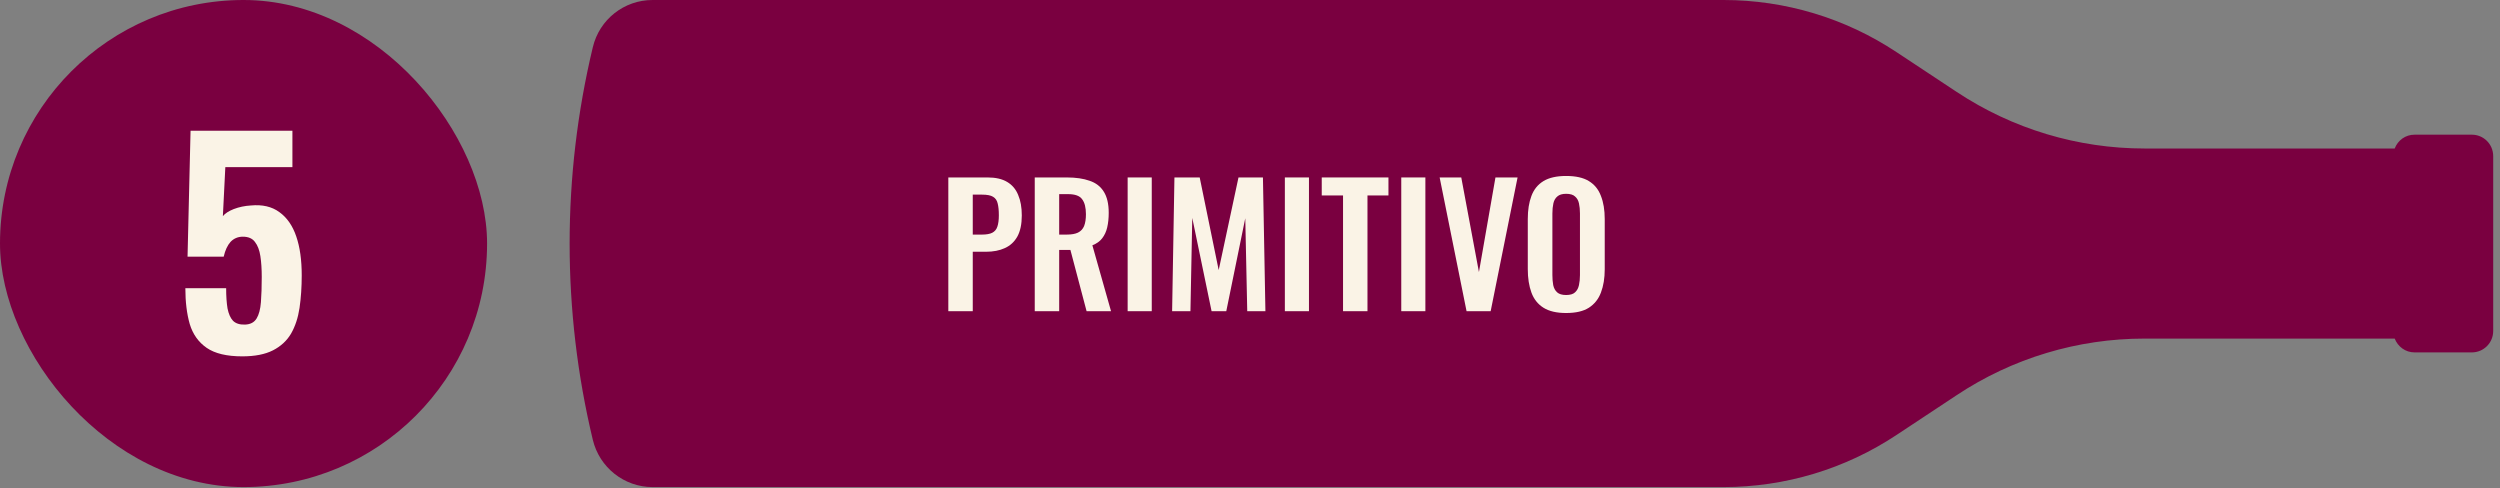
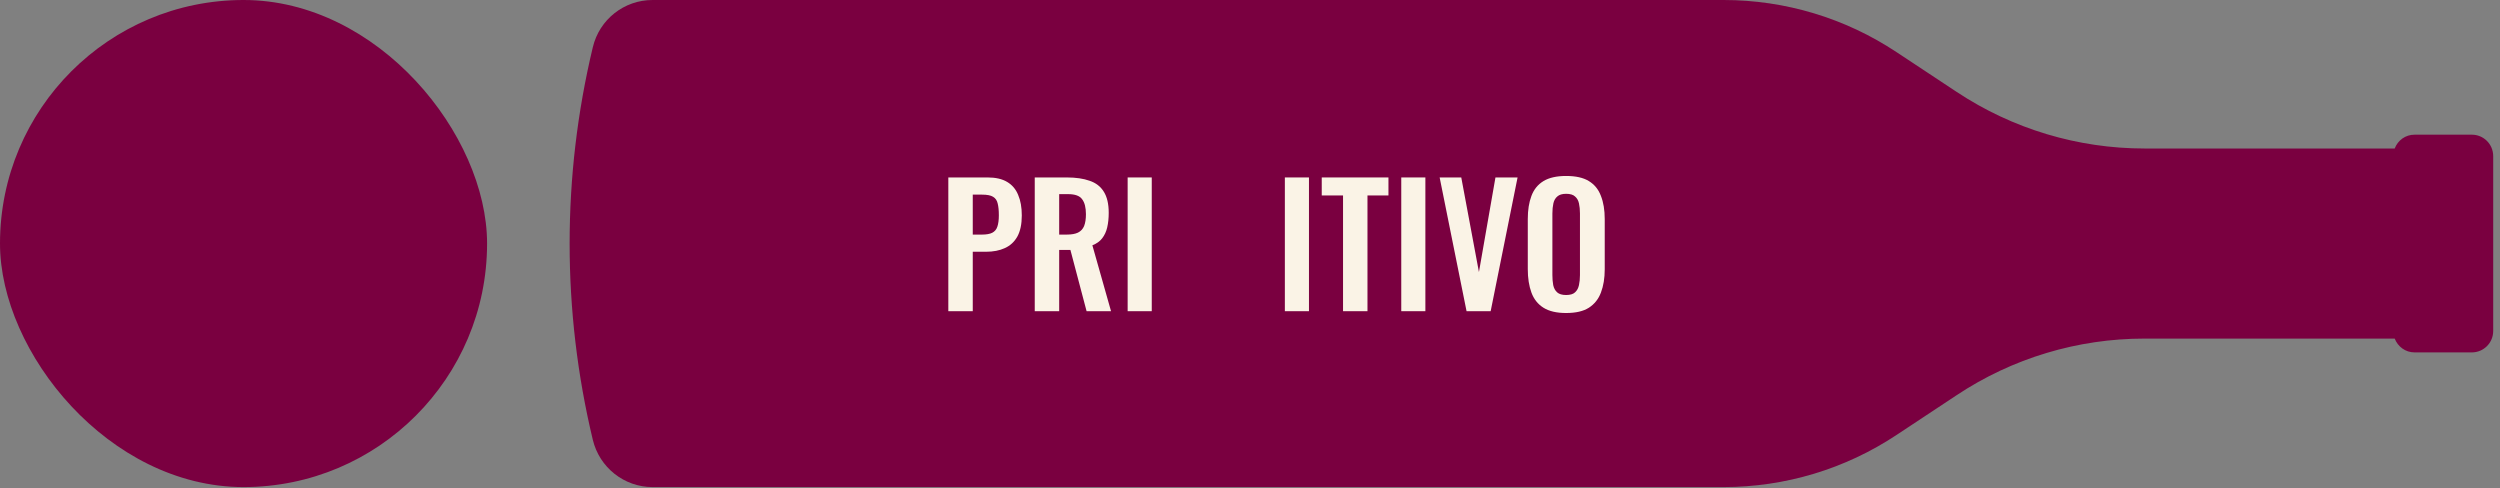
<svg xmlns="http://www.w3.org/2000/svg" width="297" height="58" viewBox="0 0 297 58" fill="none">
  <rect x="0" y="0" width="297" height="58" fill="#808080" stroke="none" />
  <path d="M296.192 28.917L296.192 18.547C296.192 17.136 295.06 16 293.653 16L286.847 16C285.761 16 284.858 16.675 284.491 17.642L254.758 17.642C246.836 17.642 239.081 15.31 232.459 10.923L225.316 6.198C219.213 2.148 212.071 -3.67706e-06 204.76 -3.99663e-06L77.522 -9.55834e-06C74.142 -9.70609e-06 71.206 2.316 70.426 5.615C66.755 20.94 66.755 36.925 70.426 52.251C71.221 55.549 74.158 57.865 77.522 57.865L204.76 57.865C212.071 57.865 219.213 55.718 225.316 51.668L232.459 46.943C239.066 42.555 246.82 40.224 254.758 40.224L284.491 40.224C284.858 41.175 285.761 41.865 286.847 41.865L293.653 41.865C295.06 41.865 296.192 40.73 296.192 39.318L296.192 28.948" fill="#7A0040" />
  <path d="M186.052 37.186C184.927 37.186 184.031 36.977 183.364 36.558C182.698 36.14 182.22 35.538 181.933 34.754C181.645 33.969 181.501 33.041 181.501 31.968V26.025C181.501 24.953 181.645 24.037 181.933 23.279C182.22 22.507 182.698 21.919 183.364 21.513C184.031 21.108 184.927 20.905 186.052 20.905C187.203 20.905 188.105 21.108 188.759 21.513C189.426 21.919 189.903 22.507 190.191 23.279C190.491 24.037 190.642 24.953 190.642 26.025V31.988C190.642 33.047 190.491 33.969 190.191 34.754C189.903 35.525 189.426 36.127 188.759 36.558C188.105 36.977 187.203 37.186 186.052 37.186ZM186.052 35.048C186.536 35.048 186.889 34.943 187.111 34.734C187.346 34.525 187.503 34.237 187.582 33.871C187.66 33.505 187.699 33.106 187.699 32.675V25.358C187.699 24.913 187.66 24.515 187.582 24.161C187.503 23.808 187.346 23.534 187.111 23.338C186.889 23.128 186.536 23.024 186.052 23.024C185.594 23.024 185.248 23.128 185.012 23.338C184.777 23.534 184.62 23.808 184.541 24.161C184.463 24.515 184.424 24.913 184.424 25.358V32.675C184.424 33.106 184.456 33.505 184.522 33.871C184.6 34.237 184.757 34.525 184.993 34.734C185.228 34.943 185.581 35.048 186.052 35.048Z" fill="#FAF3E6" />
  <path d="M174.227 36.97L171.03 21.081H173.599L175.698 32.321L177.66 21.081H180.288L177.091 36.97H174.227Z" fill="#FAF3E6" />
  <path d="M166.471 36.97V21.081H169.335V36.97H166.471Z" fill="#FAF3E6" />
  <path d="M159.553 36.97V23.22H157.023V21.081H164.948V23.22H162.456V36.97H159.553Z" fill="#FAF3E6" />
  <path d="M152.641 36.97V21.081H155.505V36.97H152.641Z" fill="#FAF3E6" />
-   <path d="M139.248 36.97L139.523 21.081H142.524L144.78 32.086L147.133 21.081H150.037L150.331 36.97H148.173L147.938 25.927L145.682 36.97H143.936L141.641 25.887L141.425 36.97H139.248Z" fill="#FAF3E6" />
  <path d="M133.964 36.97V21.081H136.828V36.97H133.964Z" fill="#FAF3E6" />
  <path d="M122.928 36.97V21.081H126.734C127.806 21.081 128.708 21.212 129.441 21.474C130.186 21.722 130.748 22.154 131.127 22.768C131.52 23.383 131.716 24.22 131.716 25.279C131.716 25.92 131.657 26.495 131.539 27.005C131.422 27.515 131.219 27.953 130.931 28.32C130.657 28.673 130.271 28.947 129.774 29.143L131.991 36.97H129.087L127.165 29.693H125.831V36.97H122.928ZM125.831 27.869H126.734C127.296 27.869 127.741 27.79 128.067 27.633C128.407 27.463 128.649 27.201 128.793 26.849C128.937 26.482 129.009 26.018 129.009 25.456C129.009 24.658 128.859 24.063 128.558 23.671C128.27 23.265 127.714 23.063 126.891 23.063H125.831V27.869Z" fill="#FAF3E6" />
  <path d="M112.661 36.97V21.081H117.329C118.284 21.081 119.055 21.258 119.644 21.611C120.245 21.964 120.683 22.481 120.958 23.161C121.246 23.828 121.389 24.639 121.389 25.593C121.389 26.626 121.213 27.463 120.86 28.104C120.507 28.732 120.01 29.189 119.369 29.477C118.741 29.765 117.996 29.909 117.133 29.909H115.564V36.97H112.661ZM115.564 27.869H116.662C117.185 27.869 117.591 27.797 117.878 27.653C118.179 27.496 118.382 27.254 118.486 26.927C118.604 26.587 118.663 26.136 118.663 25.573C118.663 24.998 118.617 24.534 118.526 24.181C118.447 23.815 118.264 23.547 117.976 23.377C117.702 23.206 117.264 23.122 116.662 23.122H115.564V27.869Z" fill="#FAF3E6" />
  <rect width="57.865" height="57.865" rx="28.933" fill="#7A0040" />
-   <path d="M28.786 42.335C26.943 42.335 25.533 41.999 24.557 41.327C23.581 40.654 22.909 39.711 22.541 38.496C22.194 37.282 22.02 35.861 22.02 34.235H26.867C26.867 35.189 26.921 35.992 27.03 36.642C27.16 37.293 27.377 37.781 27.68 38.106C28.006 38.431 28.483 38.583 29.111 38.561C29.741 38.54 30.196 38.301 30.478 37.846C30.76 37.39 30.933 36.74 30.998 35.894C31.063 35.048 31.096 34.051 31.096 32.901C31.096 31.969 31.042 31.145 30.933 30.429C30.825 29.713 30.608 29.149 30.283 28.737C29.979 28.325 29.502 28.119 28.851 28.119C28.266 28.119 27.778 28.325 27.387 28.737C27.019 29.149 26.748 29.735 26.574 30.494H22.28L22.638 15.53H34.739V19.857H26.769L26.477 25.68C26.737 25.354 27.171 25.072 27.778 24.834C28.407 24.595 29.079 24.454 29.795 24.411C31.161 24.281 32.289 24.541 33.178 25.192C34.089 25.842 34.761 26.807 35.195 28.087C35.628 29.345 35.845 30.884 35.845 32.706C35.845 34.094 35.758 35.384 35.585 36.577C35.411 37.748 35.075 38.767 34.577 39.635C34.078 40.481 33.362 41.142 32.43 41.619C31.497 42.096 30.283 42.335 28.786 42.335Z" fill="#FAF3E6" />
</svg>